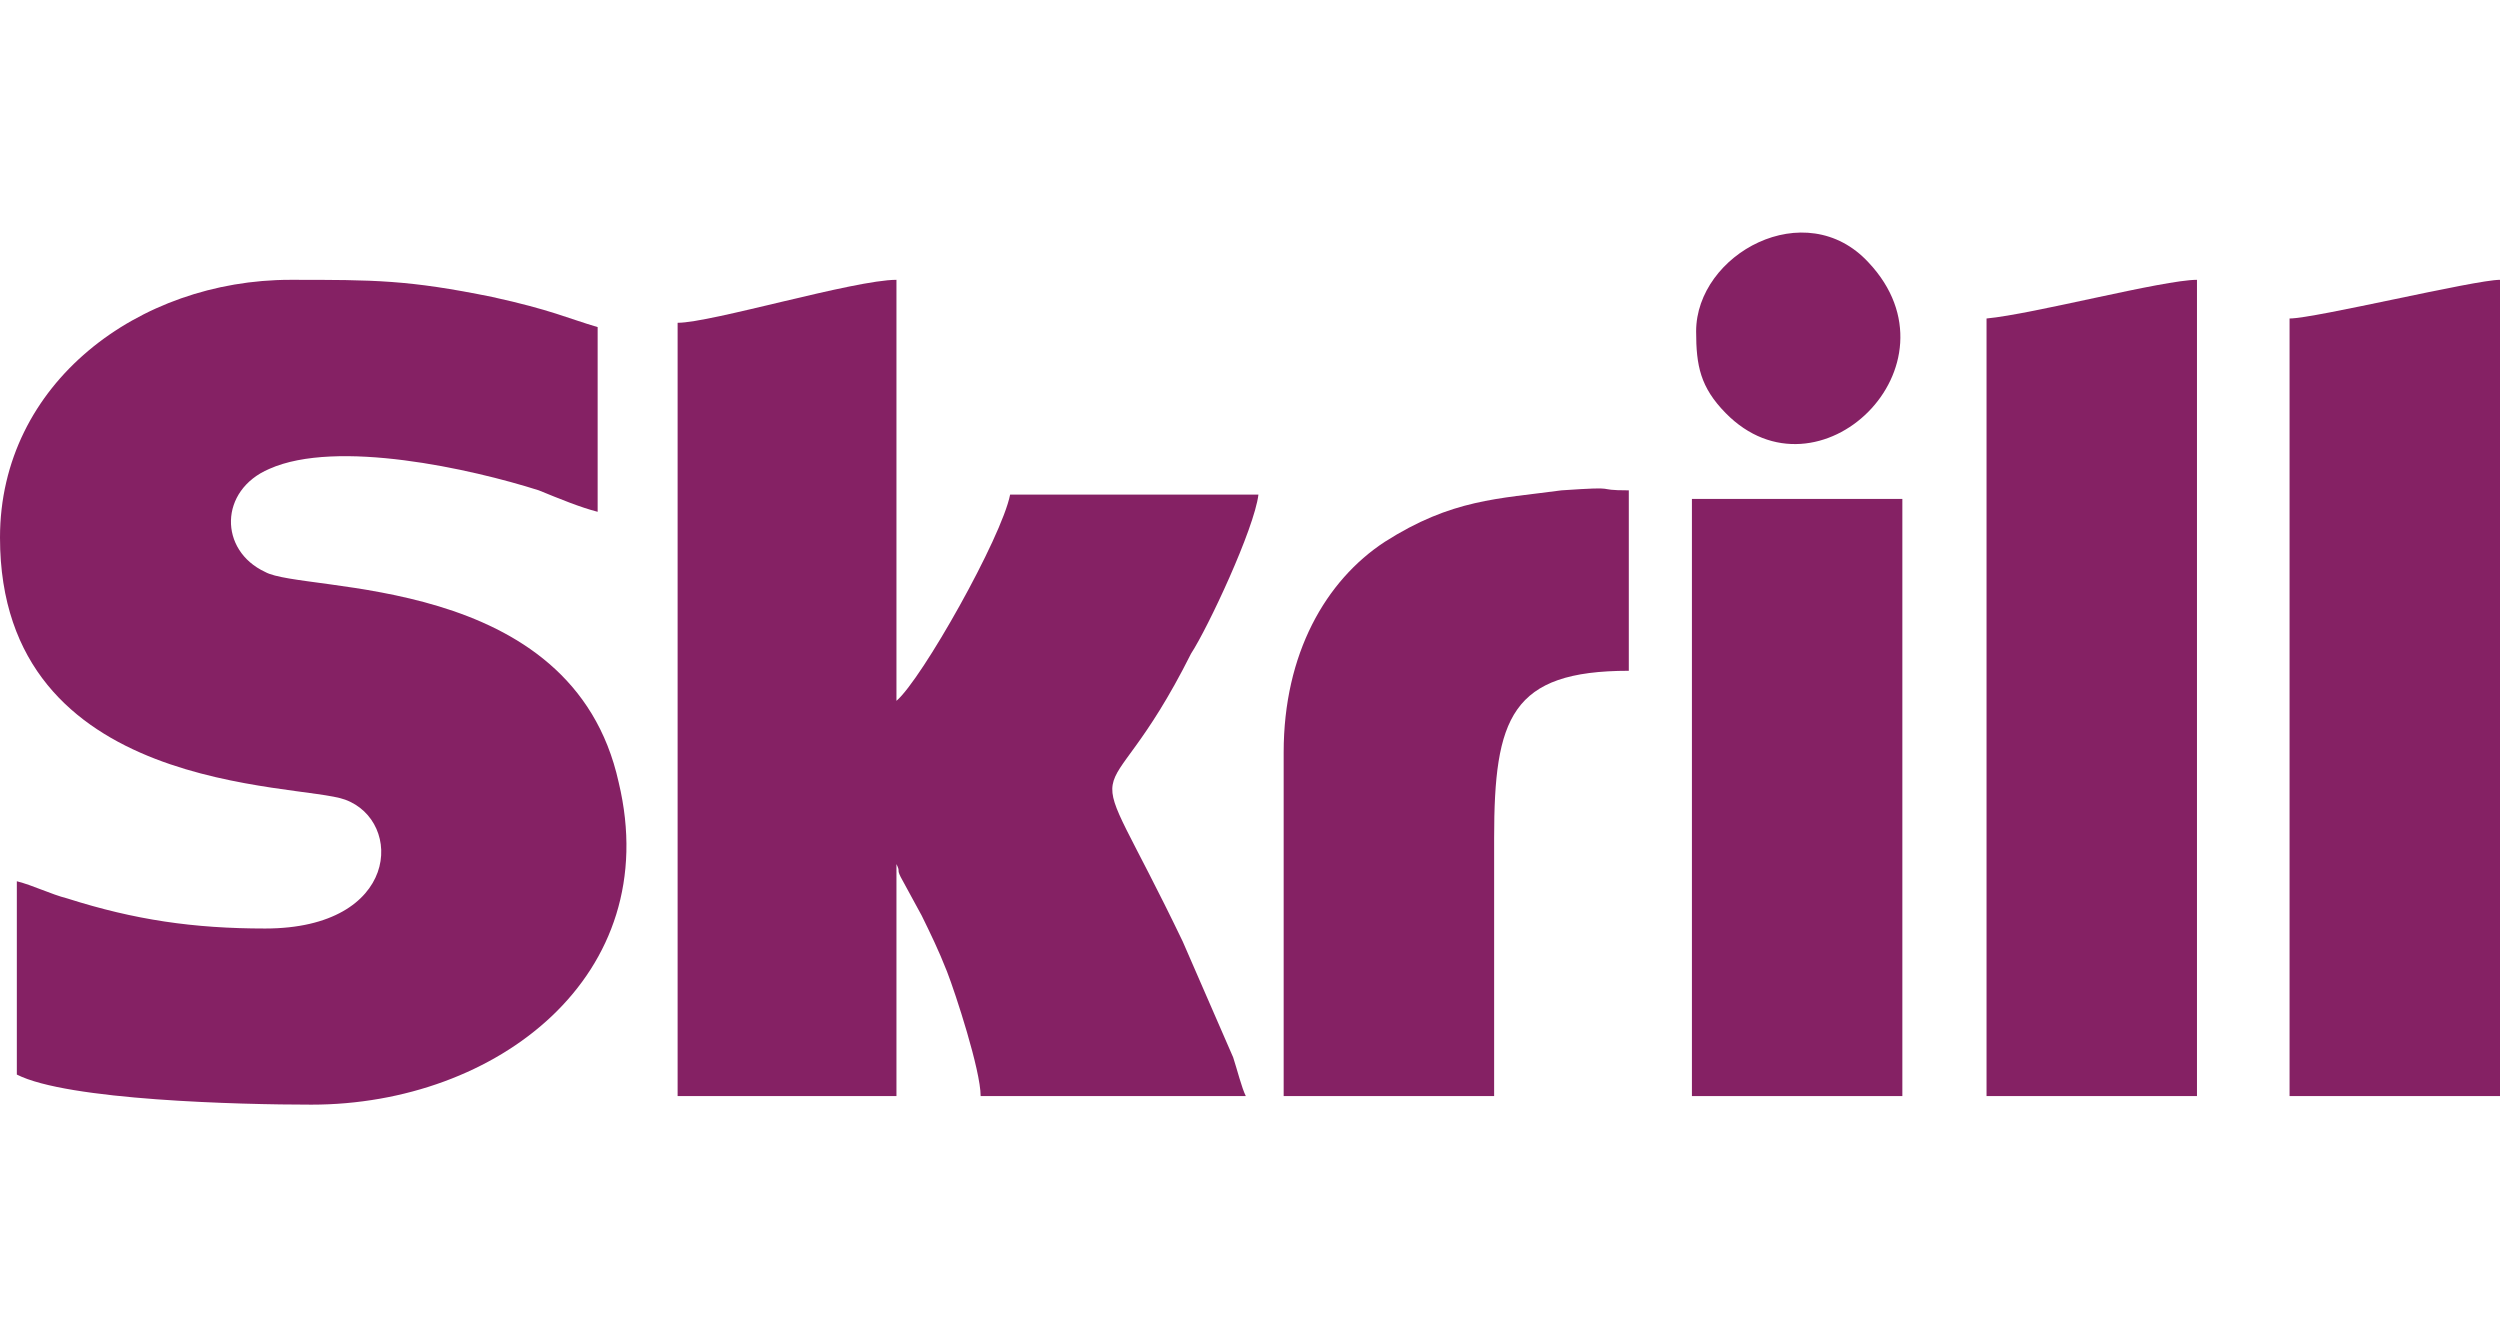
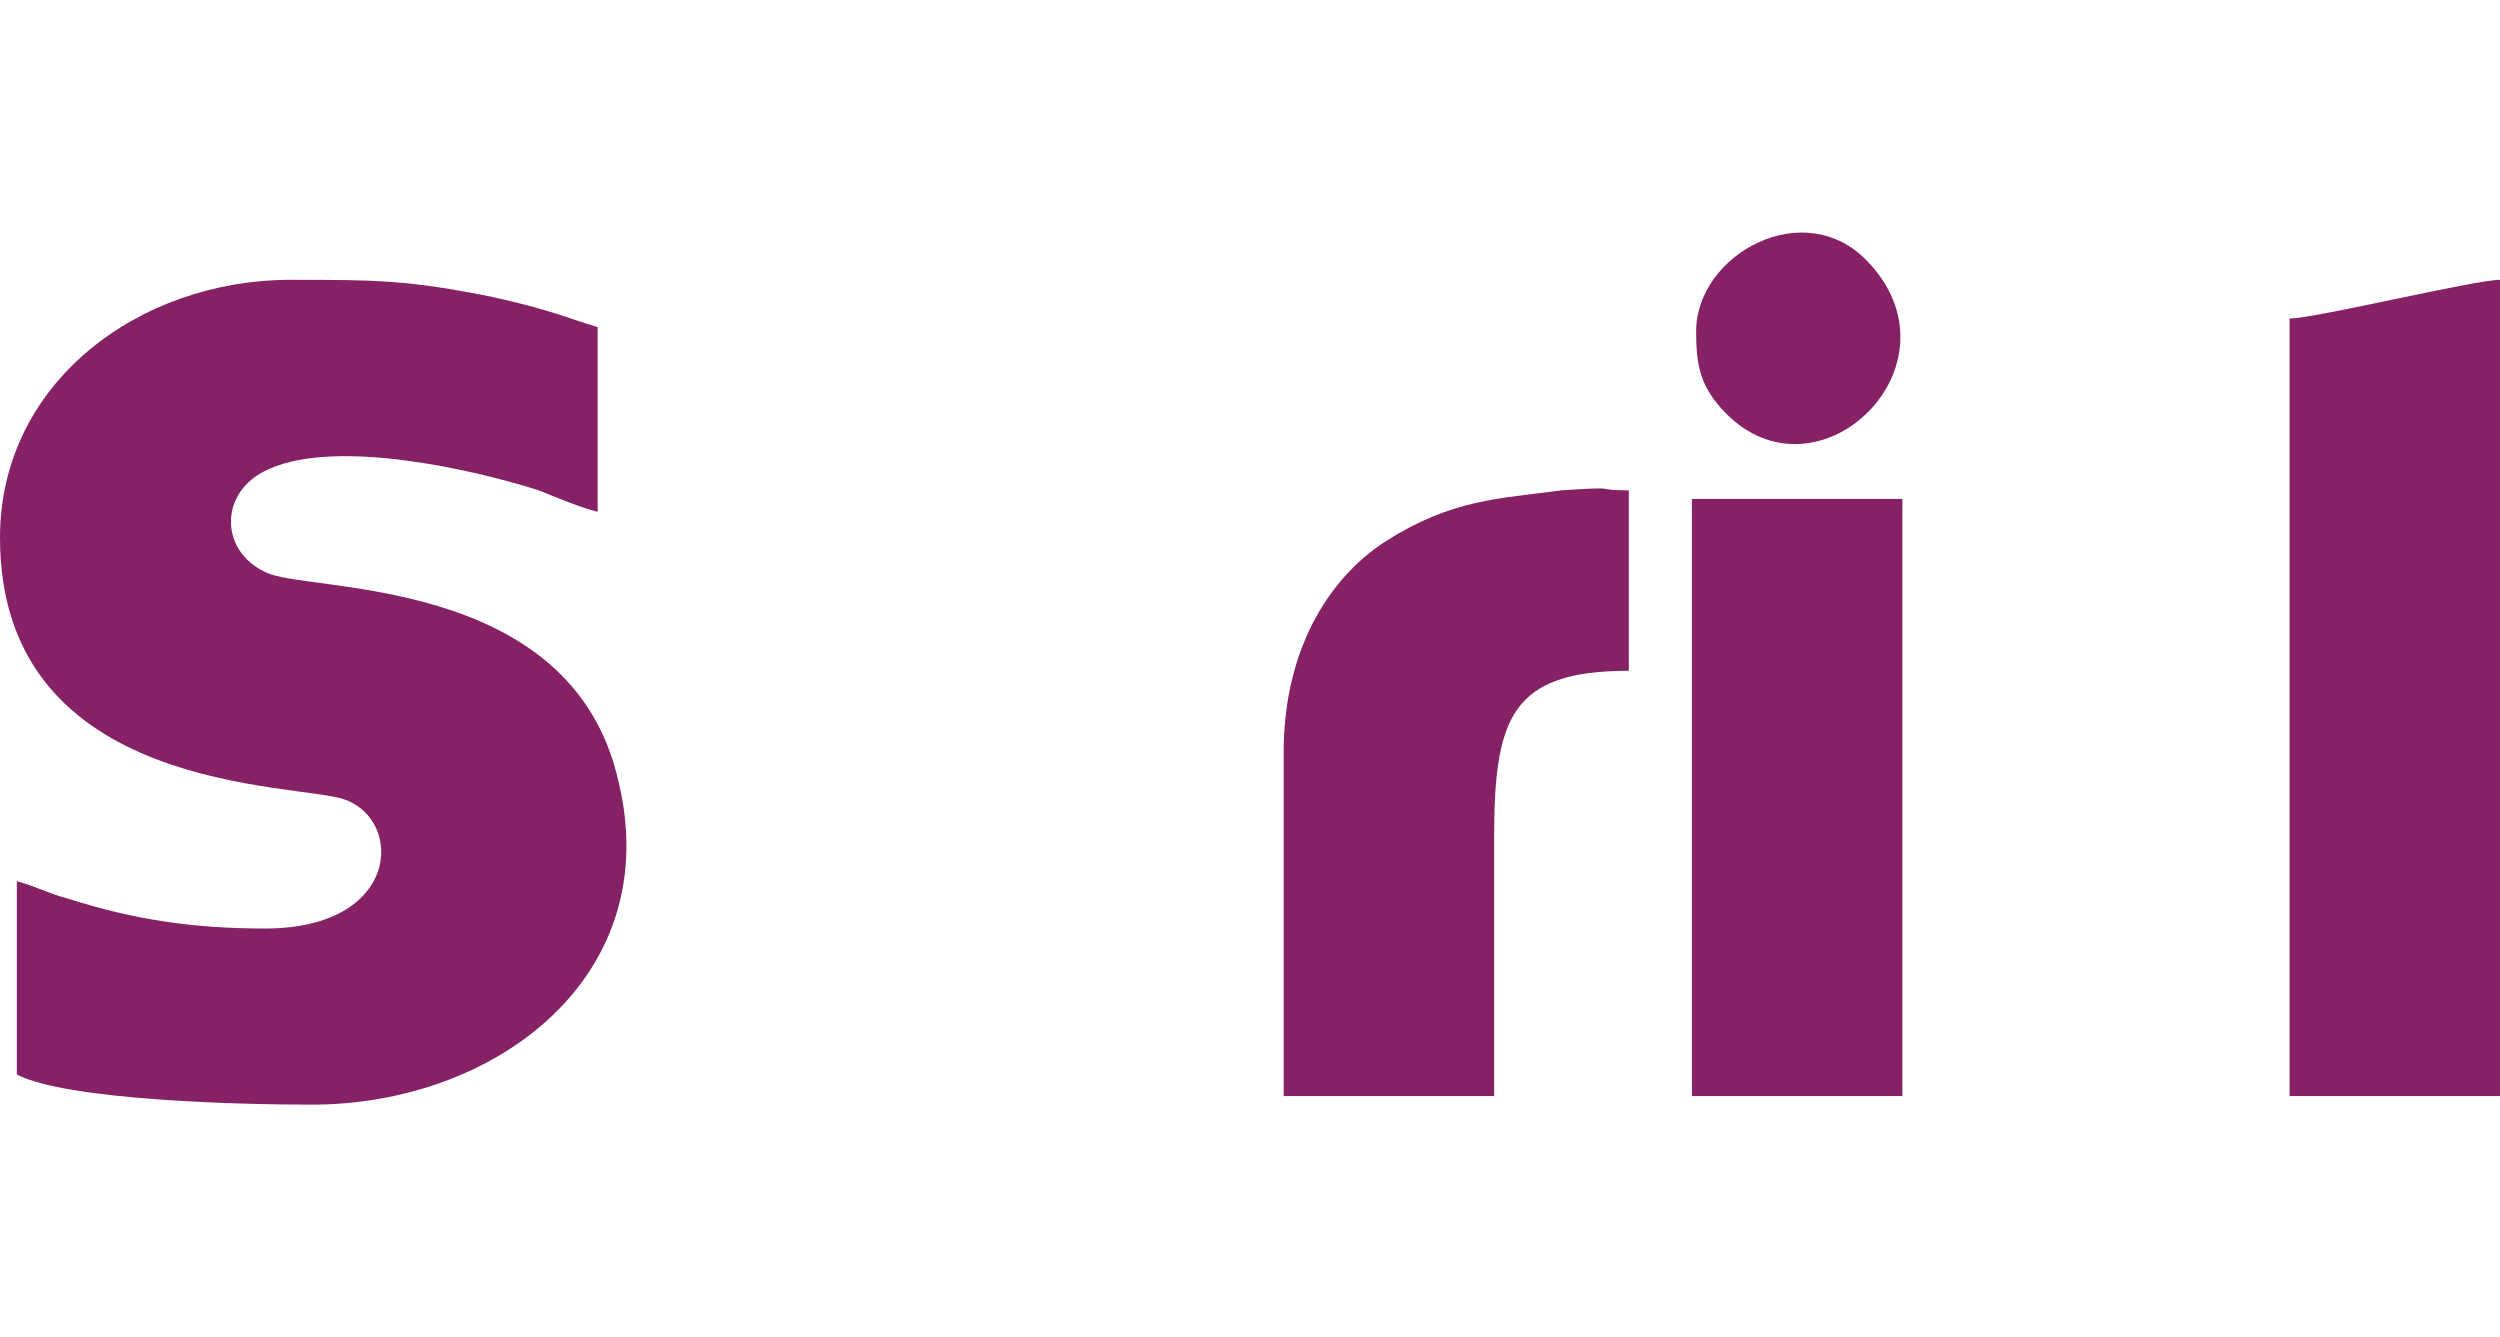
<svg xmlns="http://www.w3.org/2000/svg" width="86" height="46" viewBox="0 0 86 46" fill="none">
  <path fill-rule="evenodd" clip-rule="evenodd" d="M0 18.493C0 27.36 10.28 26.916 11.872 27.508C13.899 28.247 13.754 31.941 9.121 31.941C6.66 31.941 4.633 31.645 2.317 30.907C1.737 30.759 1.158 30.463 0.579 30.315V36.965C2.317 37.852 8.253 38 10.714 38C17.084 38 22.875 33.567 21.283 26.916C19.69 19.675 10.424 20.414 9.121 19.675C7.529 18.936 7.529 16.867 9.266 16.129C11.582 15.094 16.215 16.129 18.532 16.867C19.256 17.163 19.98 17.459 20.559 17.606V11.252C19.546 10.956 18.966 10.661 16.939 10.217C14.044 9.626 12.886 9.626 9.99 9.626C4.778 9.626 0 13.173 0 18.493Z" fill="#852164" />
-   <path fill-rule="evenodd" clip-rule="evenodd" d="M23.31 11.104V37.704H30.838V29.724C30.983 30.02 30.838 29.872 30.983 30.168L31.707 31.498C31.997 32.089 32.286 32.68 32.576 33.419C32.865 34.158 33.734 36.818 33.734 37.704H42.855C42.71 37.409 42.566 36.818 42.421 36.374L40.684 32.384C37.064 24.848 37.788 28.838 40.973 22.483C41.552 21.596 43.145 18.198 43.29 17.015H34.748C34.458 18.493 31.707 23.37 30.838 24.109V9.626C29.39 9.626 24.468 11.104 23.31 11.104Z" fill="#852164" />
-   <path fill-rule="evenodd" clip-rule="evenodd" d="M68.337 10.956V37.704H75.576V9.626C74.418 9.626 69.93 10.809 68.337 10.956Z" fill="#852164" />
  <path fill-rule="evenodd" clip-rule="evenodd" d="M78.761 10.956V37.704H86V9.626C85.131 9.626 79.63 10.956 78.761 10.956Z" fill="#852164" />
  <path fill-rule="evenodd" clip-rule="evenodd" d="M44.158 25.882V37.705H51.398V28.838C51.398 24.7 51.977 23.075 56.031 23.075V16.868C54.727 16.868 55.886 16.72 53.714 16.868C51.542 17.163 49.95 17.163 47.633 18.641C45.606 19.971 44.158 22.483 44.158 25.882Z" fill="#852164" />
  <path fill-rule="evenodd" clip-rule="evenodd" d="M58.202 37.705H65.441V17.163H58.202V37.705Z" fill="#852164" />
  <path fill-rule="evenodd" clip-rule="evenodd" d="M58.347 11.4C58.347 12.582 58.492 13.321 59.361 14.208C62.546 17.459 67.613 12.582 64.283 9.035C62.111 6.671 58.347 8.74 58.347 11.4Z" fill="#852164" />
</svg>